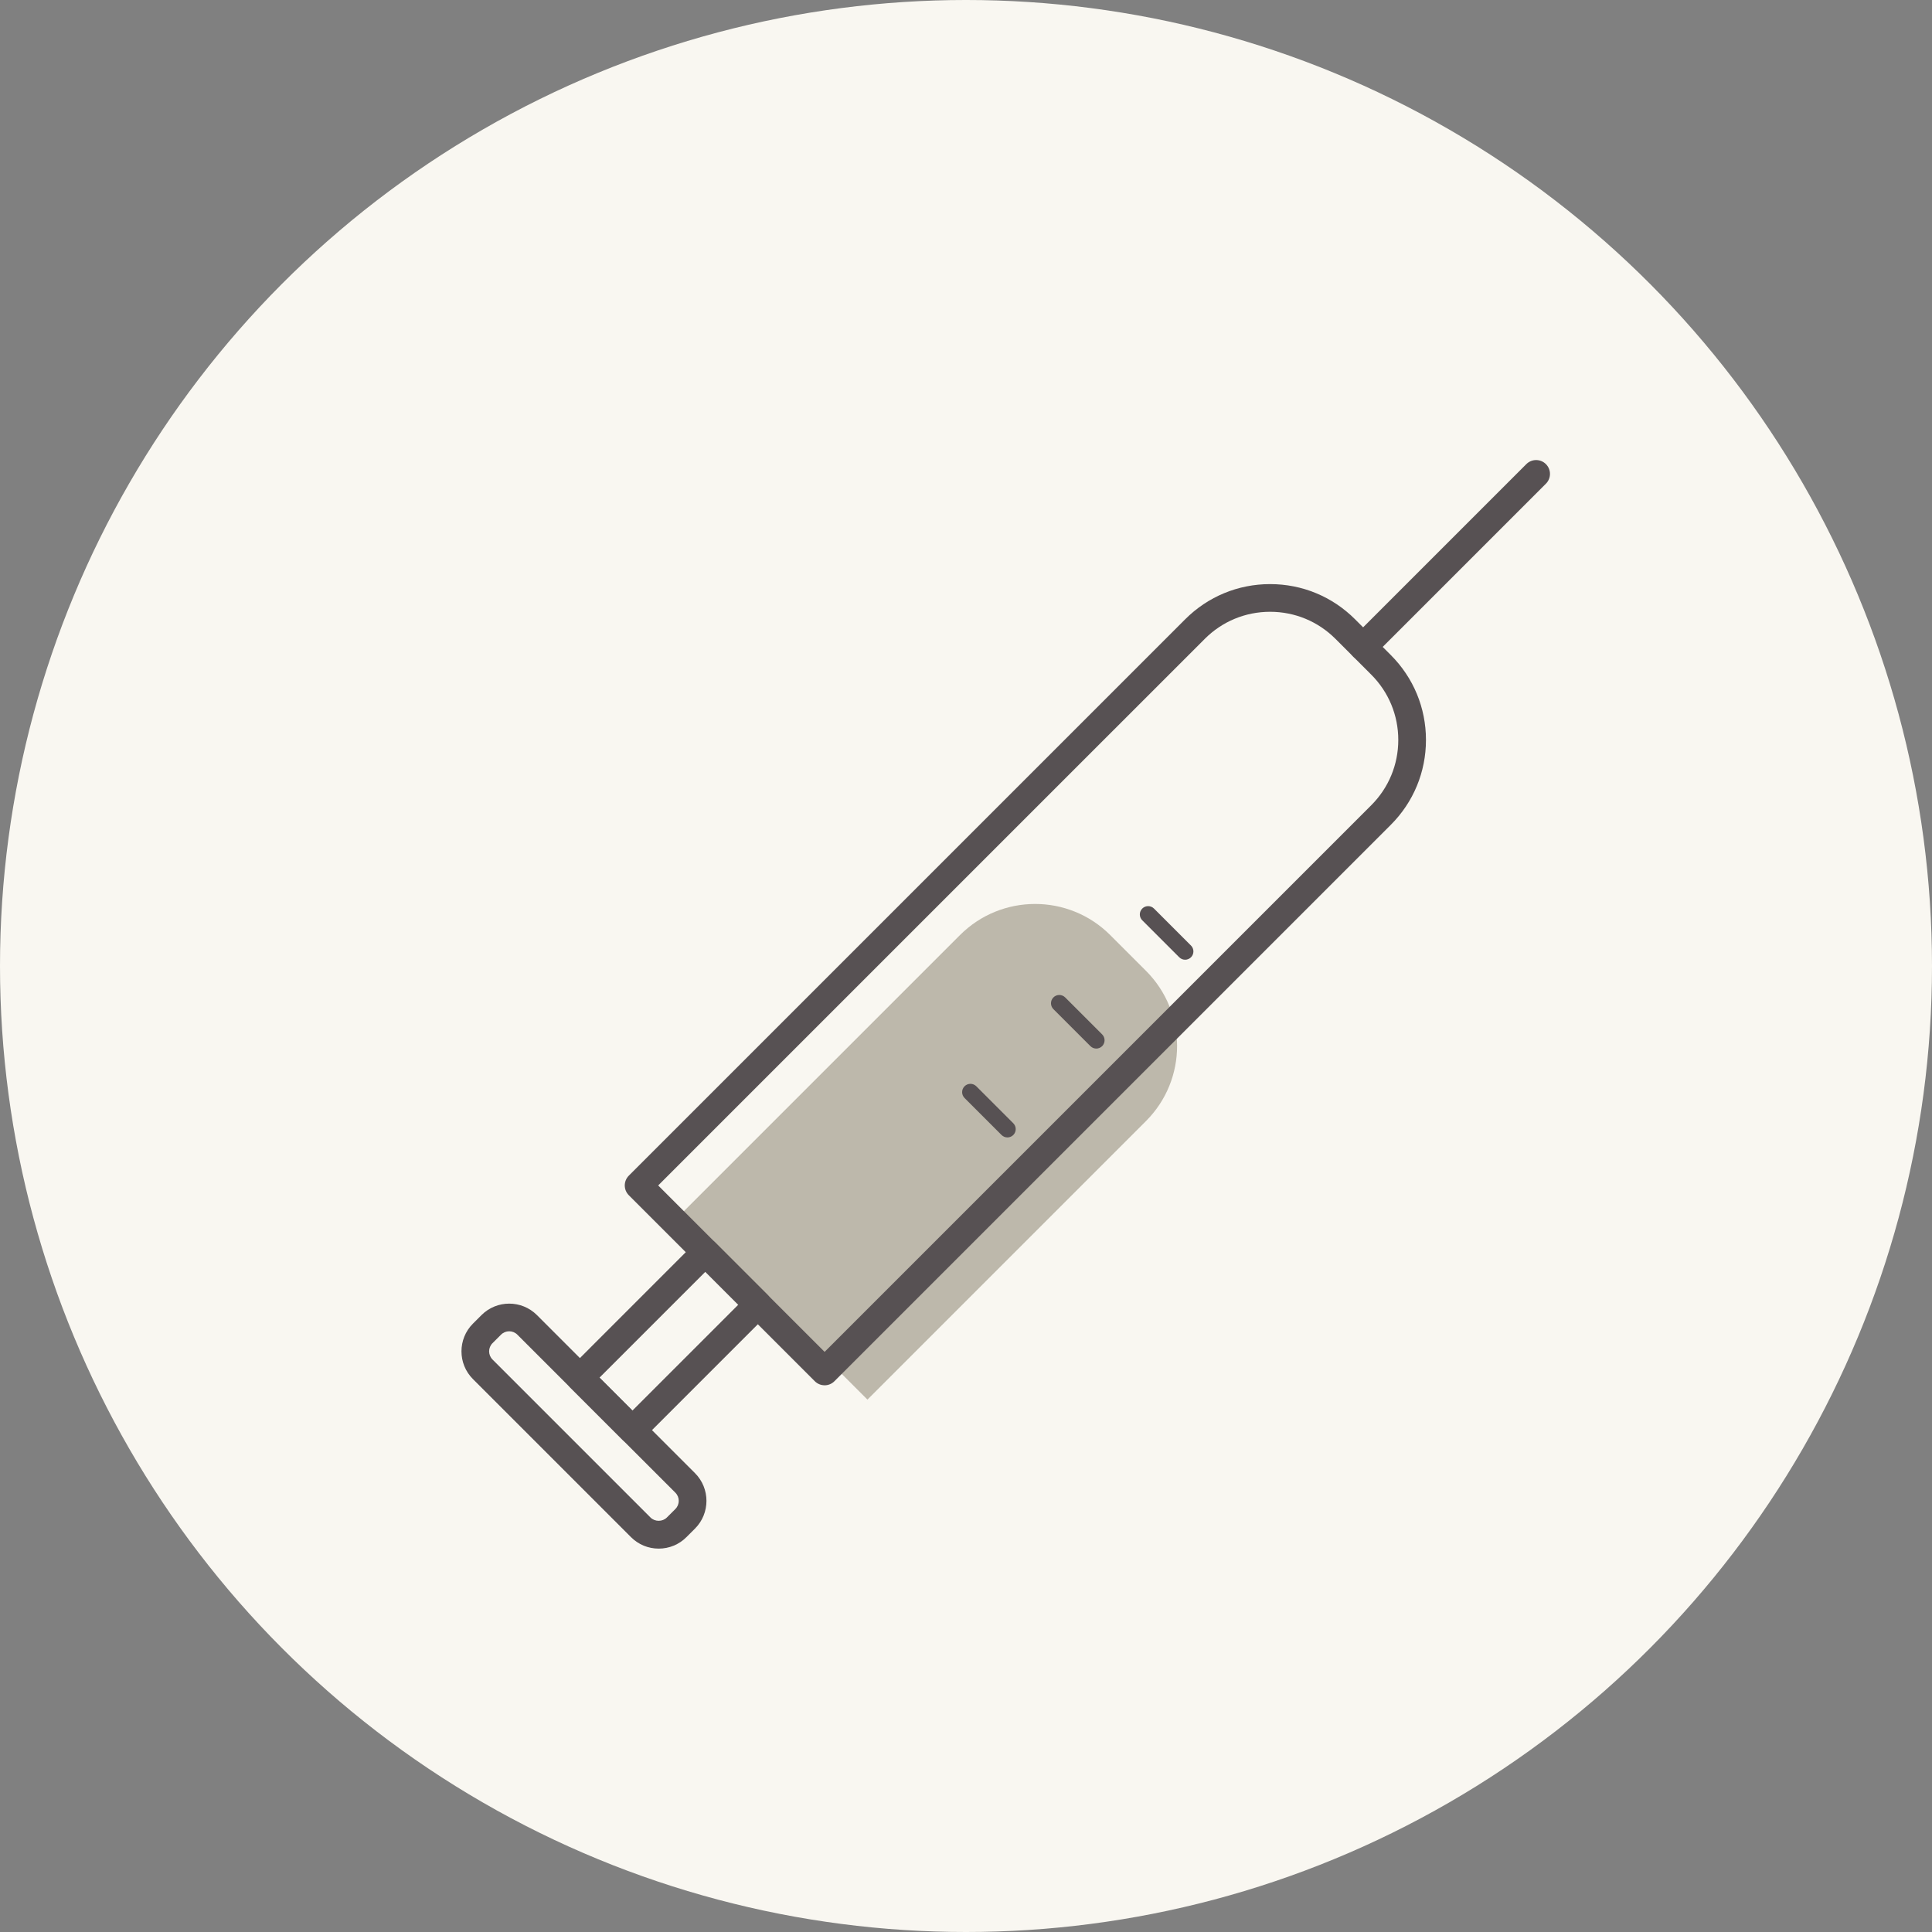
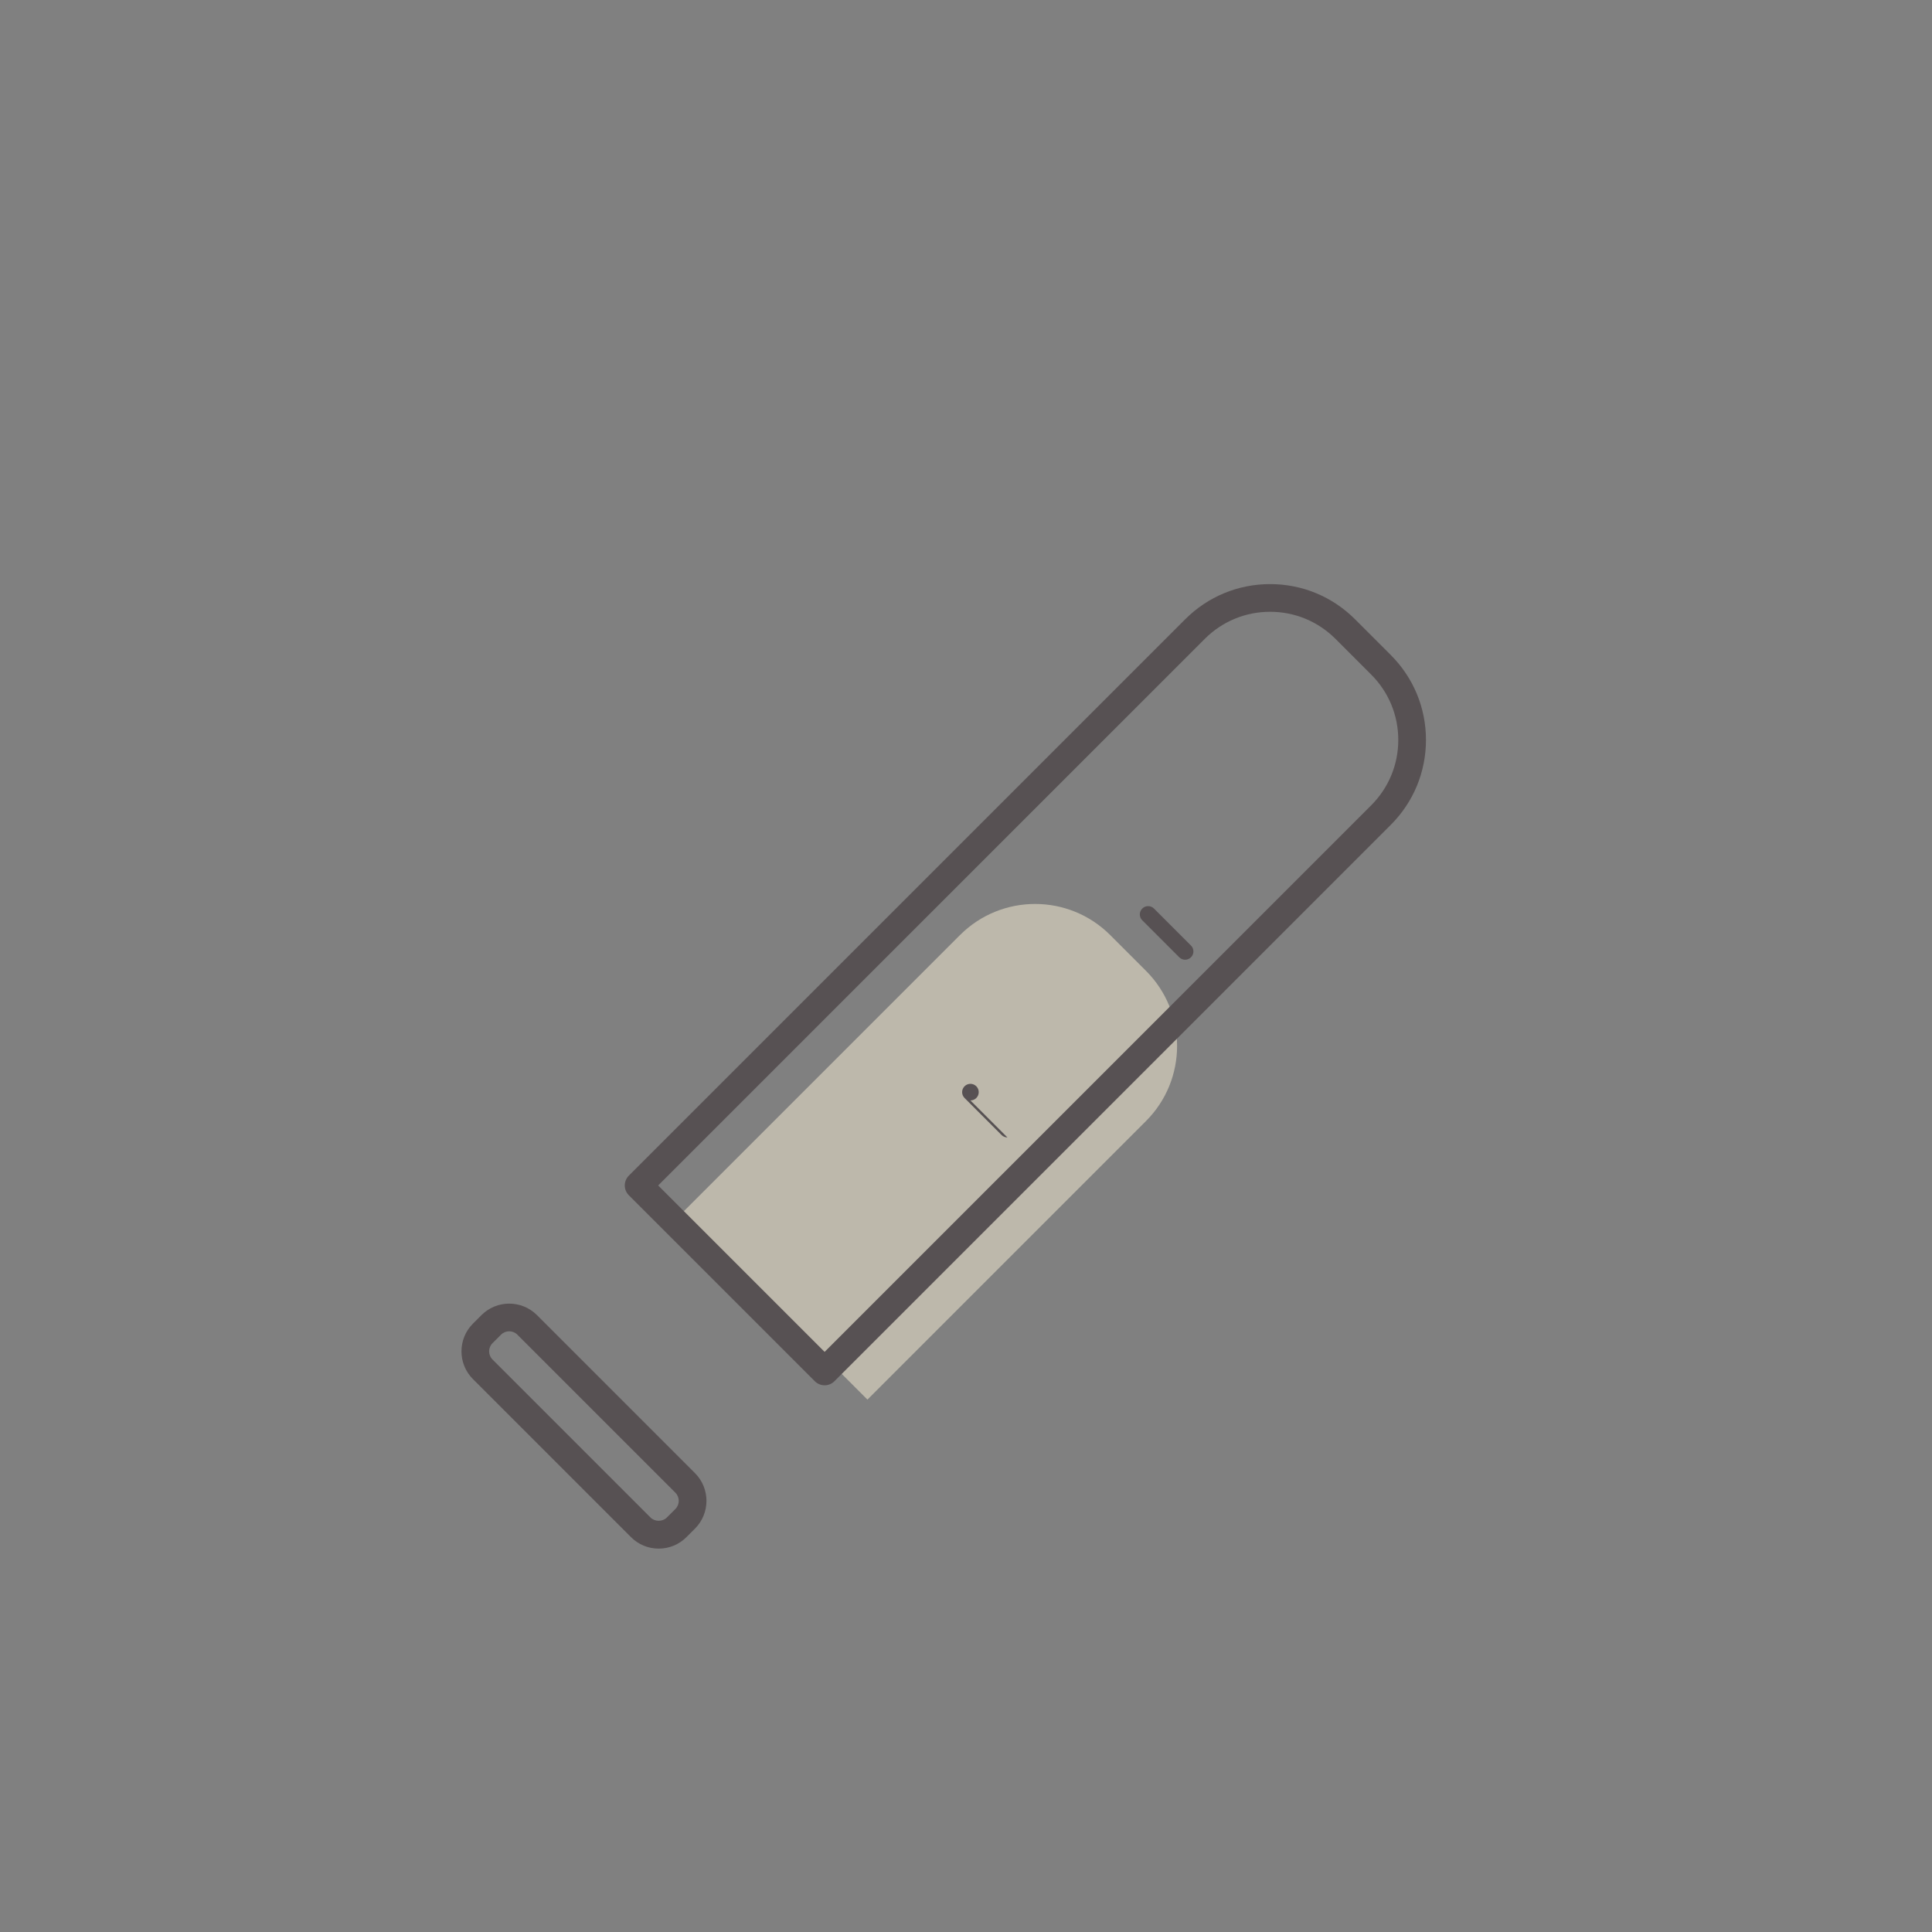
<svg xmlns="http://www.w3.org/2000/svg" id="_レイヤー_1" width="130" height="130" viewBox="0 0 130 130">
  <rect x="0" y="0" width="130" height="130" fill="#808080" stroke="none" />
  <defs>
    <style>.cls-1{fill:#bdb8ab;}.cls-2{fill:#f9f7f1;}.cls-3{fill:#575153;}</style>
  </defs>
-   <circle class="cls-2" cx="65" cy="65" r="65" />
  <path class="cls-1" d="M58.368,94.176l-12.515-12.515,18.742-18.742c2.792-2.792,7.318-2.792,10.11,0l2.405,2.405c2.792,2.792,2.792,7.318,0,10.11l-18.742,18.742Z" />
  <path class="cls-3" d="M55.486,93.213c-.247,0-.484-.098-.659-.273l-12.515-12.515c-.364-.364-.364-.954,0-1.318l37.438-37.438c1.526-1.526,3.555-2.366,5.714-2.366s4.187.84,5.714,2.366l2.405,2.406c1.526,1.526,2.367,3.555,2.367,5.713s-.841,4.188-2.367,5.714l-37.438,37.439c-.175.175-.412.273-.659.273ZM44.288,79.767l11.198,11.198,36.78-36.78c1.174-1.174,1.821-2.735,1.821-4.396s-.647-3.222-1.821-4.396l-2.406-2.406c-1.174-1.174-2.736-1.821-4.396-1.821s-3.222.646-4.396,1.821l-36.78,36.779Z" />
-   <path class="cls-3" d="M42.554,97.162c-.238,0-.477-.091-.659-.273l-3.532-3.532c-.175-.175-.273-.412-.273-.659s.098-.484.273-.659l8.44-8.441c.364-.364.954-.364,1.317,0l3.532,3.532c.175.175.273.412.273.659s-.098.484-.273.659l-8.44,8.441c-.182.182-.42.273-.659.273ZM40.339,92.699l2.215,2.215,7.123-7.123-2.215-2.215-7.123,7.123Z" />
-   <path class="cls-3" d="M91.721,44.462c-.238,0-.477-.091-.659-.273-.364-.364-.364-.954,0-1.318l11.642-11.642c.364-.364.954-.364,1.317,0,.364.364.364.954,0,1.318l-11.642,11.642c-.182.182-.42.273-.659.273Z" />
  <path class="cls-3" d="M44.323,104.203c-.705,0-1.368-.275-1.866-.773l-10.634-10.634c-1.029-1.029-1.029-2.704,0-3.732l.575-.574c1.029-1.029,2.703-1.029,3.732,0l10.634,10.634c1.029,1.029,1.029,2.703,0,3.732l-.575.574c-.498.499-1.161.773-1.866.773ZM34.263,89.579c-.199,0-.397.076-.549.227l-.575.574c-.302.302-.302.795,0,1.097l10.634,10.634h0c.293.293.804.293,1.097,0l.575-.574c.302-.303.302-.795,0-1.097l-10.634-10.634c-.151-.151-.35-.227-.549-.227Z" />
  <path class="cls-3" d="M79.744,64.578c-.143,0-.286-.055-.395-.164l-2.489-2.489c-.218-.218-.218-.572,0-.79.218-.218.572-.218.79,0l2.489,2.489c.218.218.218.572,0,.79-.109.109-.252.164-.395.164Z" />
-   <path class="cls-3" d="M73.766,70.556c-.143,0-.286-.055-.395-.164l-2.489-2.489c-.218-.218-.218-.572,0-.79.218-.218.572-.218.79,0l2.489,2.489c.218.218.218.572,0,.79-.109.109-.252.164-.395.164Z" />
-   <path class="cls-3" d="M67.787,76.535c-.143,0-.286-.055-.395-.164l-2.489-2.489c-.218-.218-.218-.572,0-.79.218-.218.572-.218.79,0l2.489,2.489c.218.218.218.572,0,.79-.109.109-.252.164-.395.164Z" />
+   <path class="cls-3" d="M67.787,76.535c-.143,0-.286-.055-.395-.164l-2.489-2.489c-.218-.218-.218-.572,0-.79.218-.218.572-.218.79,0c.218.218.218.572,0,.79-.109.109-.252.164-.395.164Z" />
</svg>